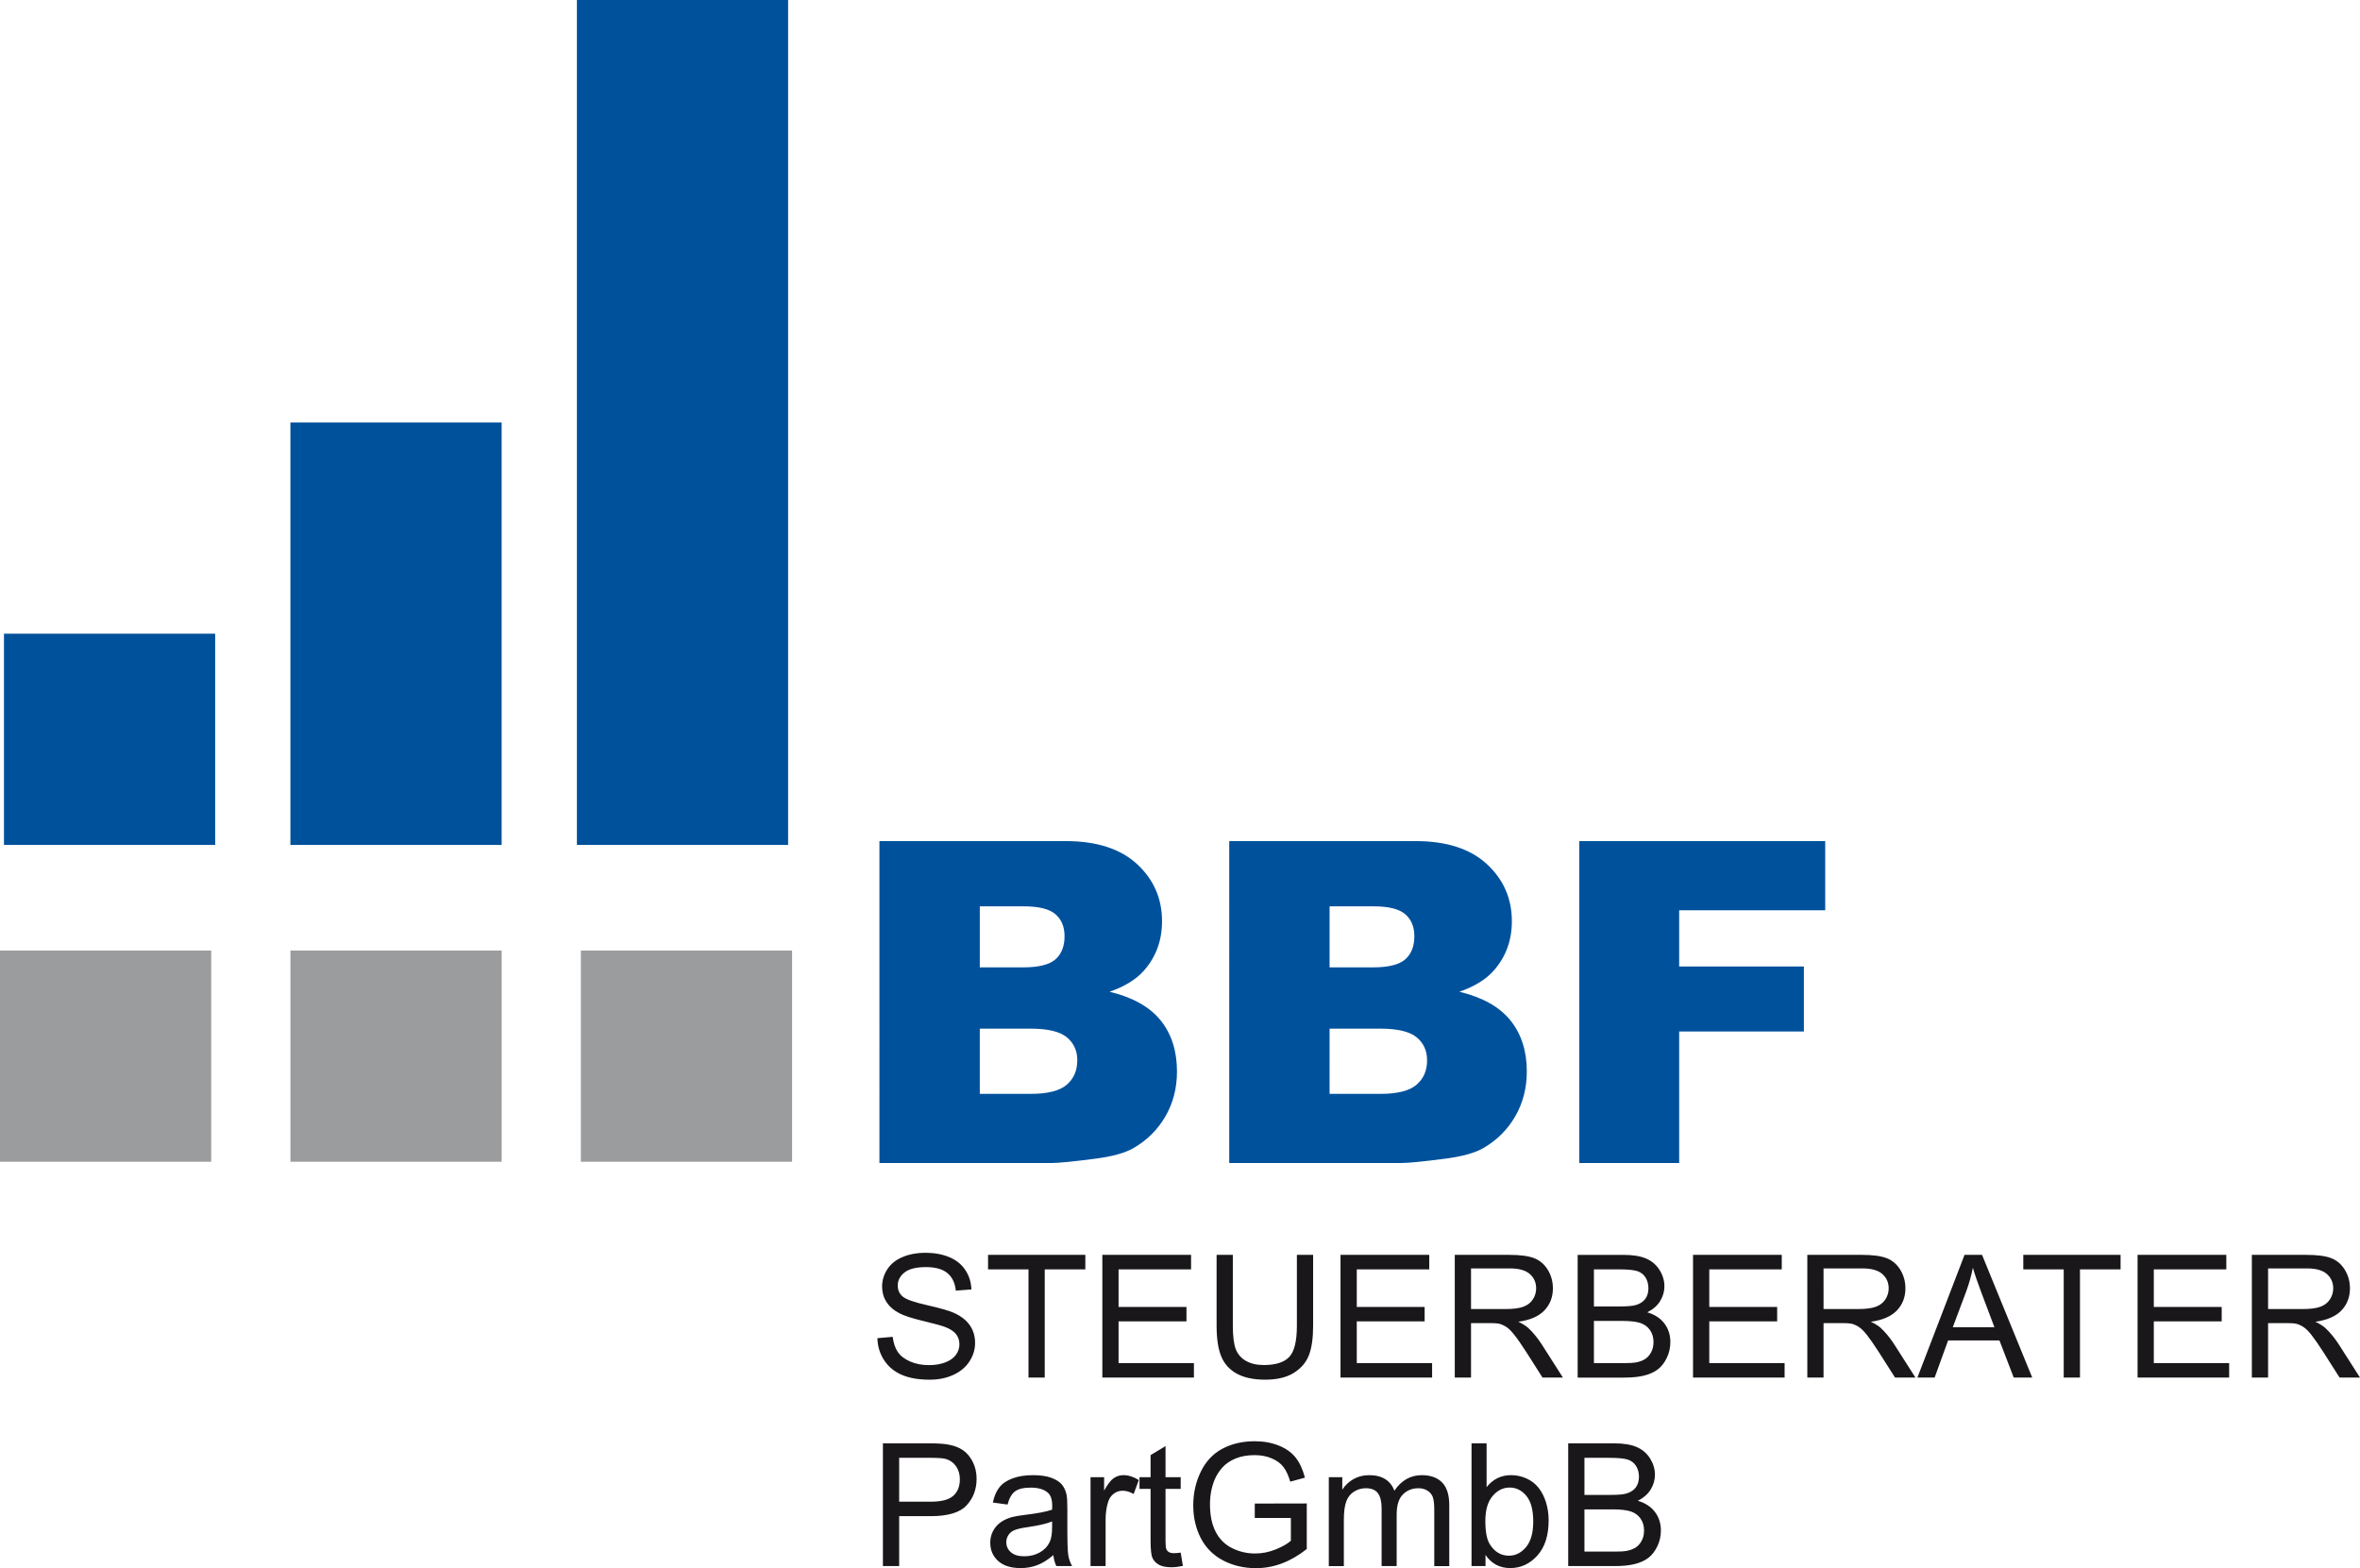
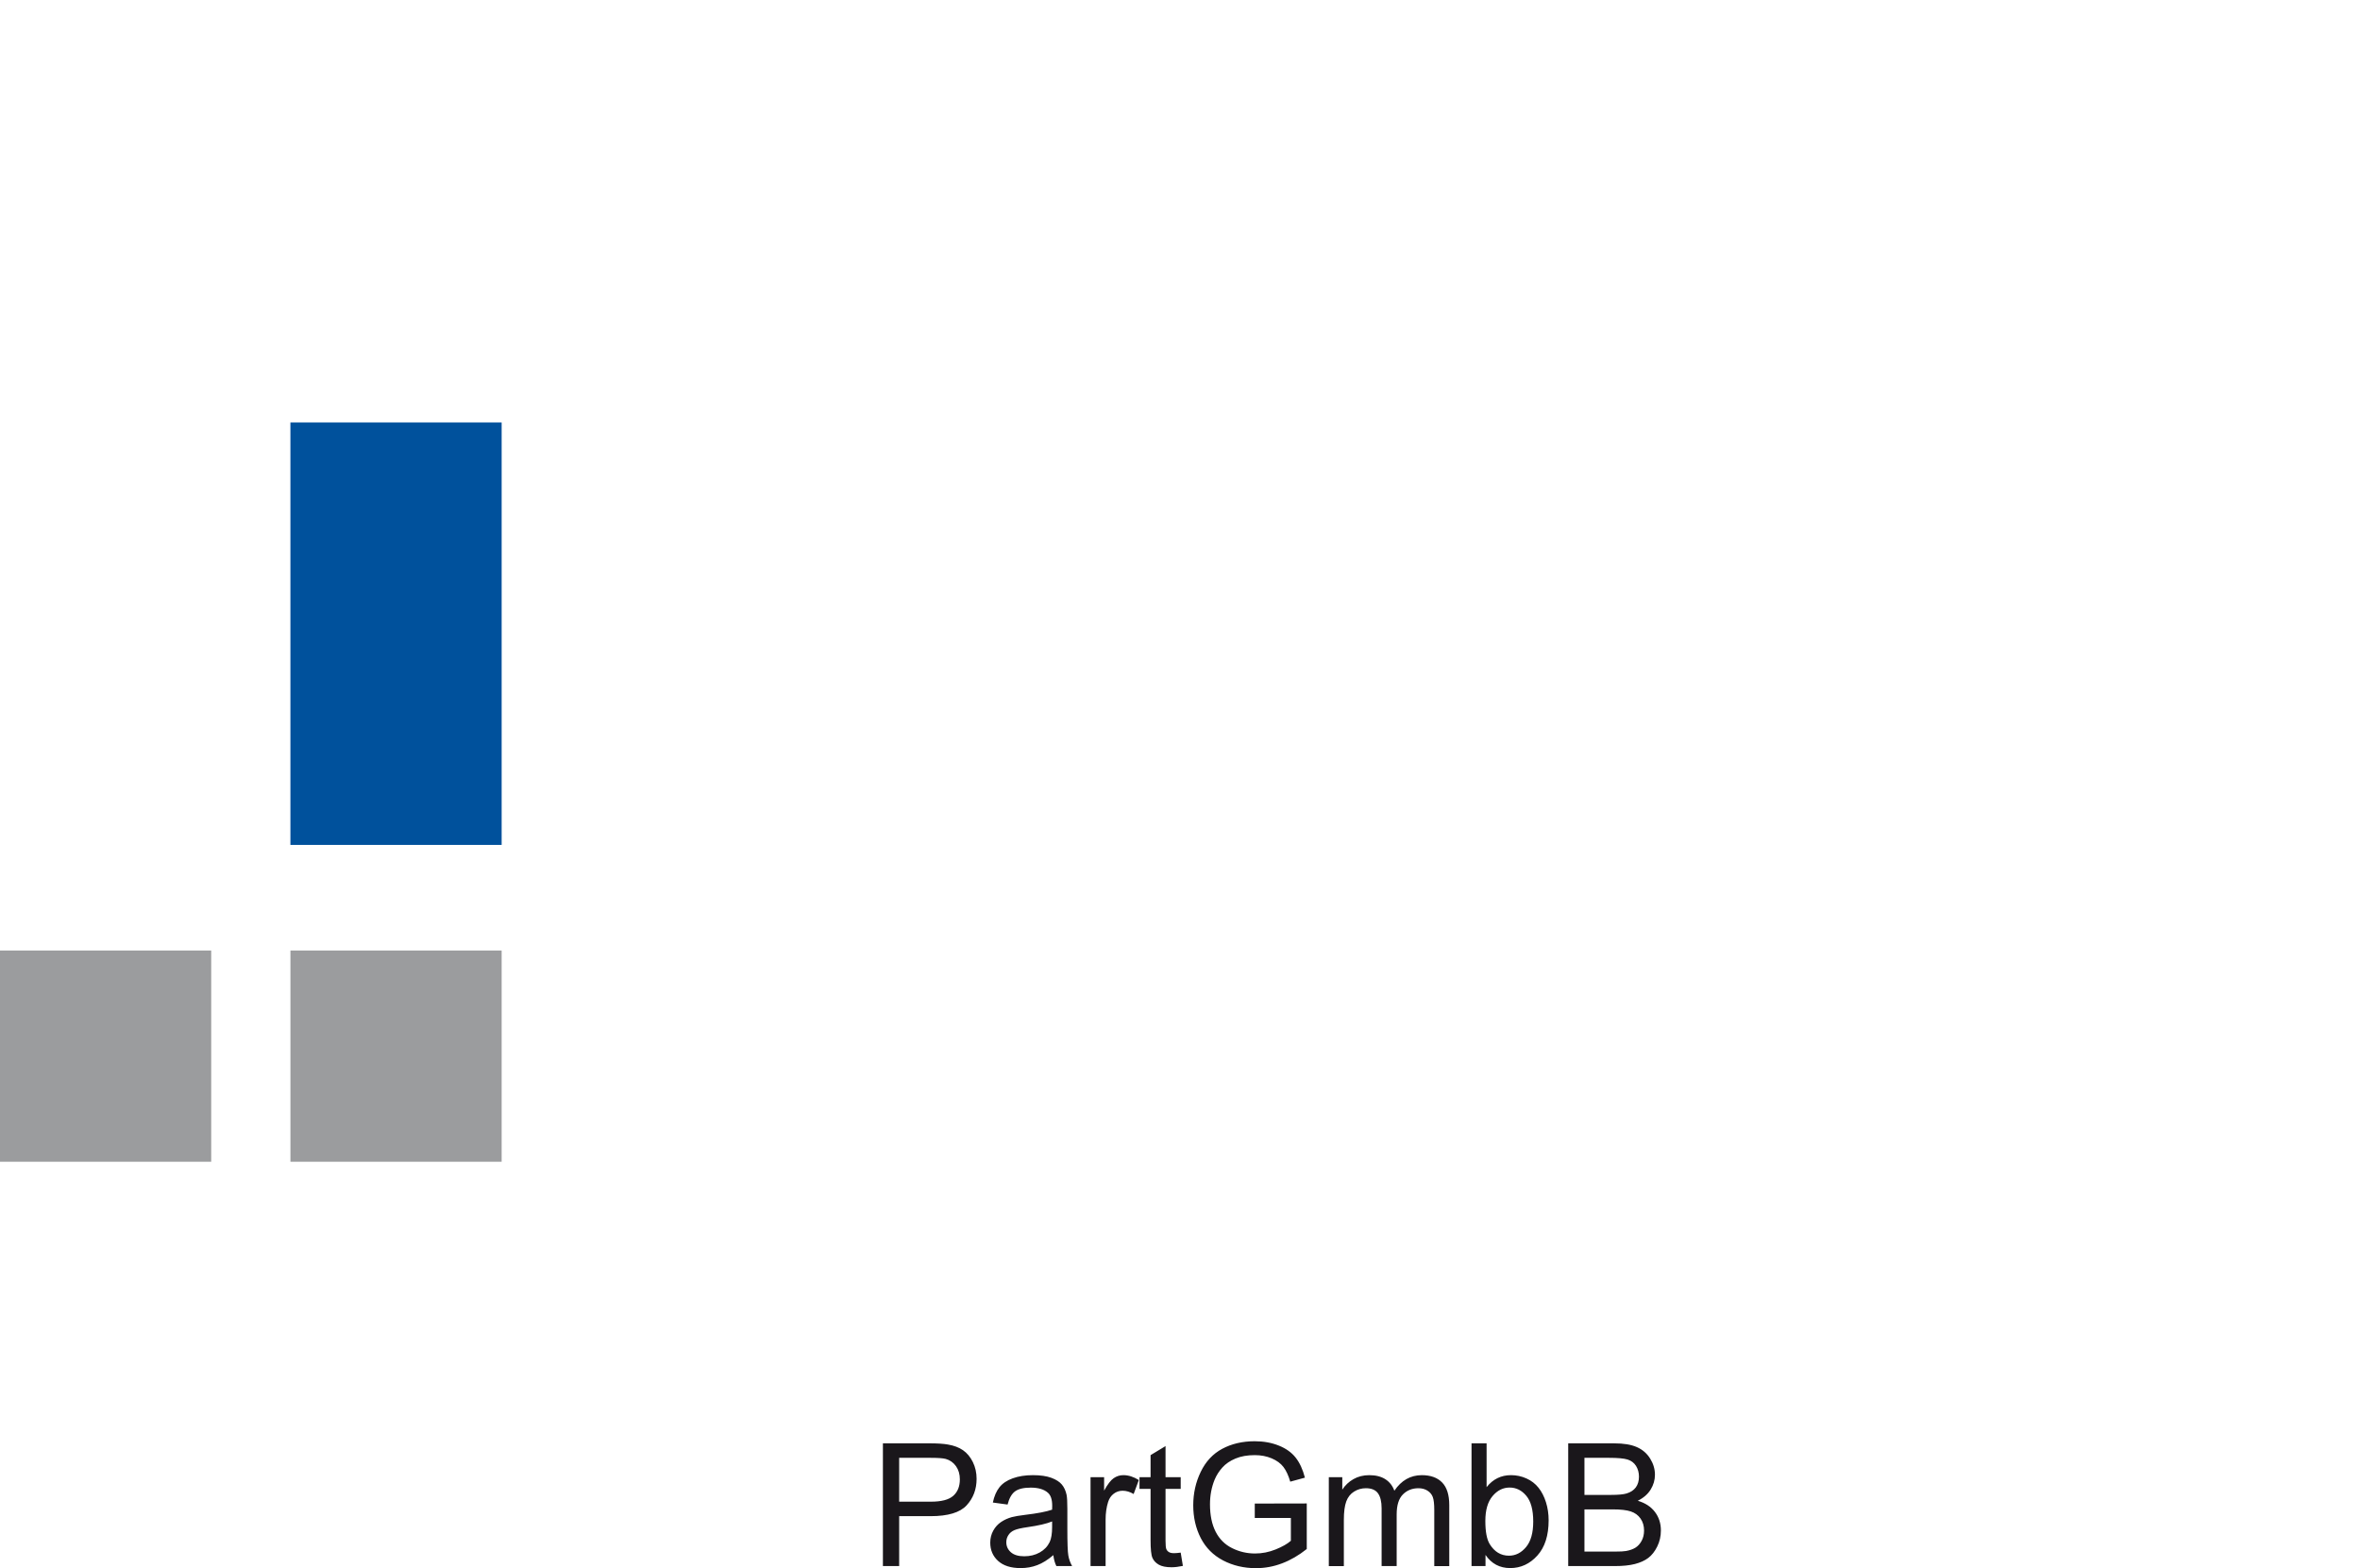
<svg xmlns="http://www.w3.org/2000/svg" version="1.1" id="Ebene_1" x="0px" y="0px" width="283.465px" height="188.352px" viewBox="0 0 283.465 188.352" enable-background="new 0 0 283.465 188.352" xml:space="preserve">
  <g>
-     <rect x="69.292" fill="#00519C" width="25.37" height="101.481" />
    <rect x="34.882" y="50.741" fill="#00519C" width="25.372" height="50.741" />
-     <rect x="0.477" y="76.113" fill="#00519C" width="25.368" height="25.369" />
-     <rect x="69.77" y="114.167" fill="#9B9C9E" width="25.369" height="25.371" />
    <rect x="34.885" y="114.167" fill="#9B9C9E" width="25.369" height="25.371" />
    <rect y="114.167" fill="#9B9C9E" width="25.369" height="25.371" />
    <path fill="#1A171B" d="M190.312,181.294h3.408c0.938,0,1.659,0.082,2.159,0.247c0.497,0.165,0.888,0.449,1.17,0.854   c0.282,0.407,0.422,0.884,0.422,1.434c0,0.47-0.097,0.883-0.292,1.241c-0.194,0.359-0.442,0.633-0.743,0.822   c-0.302,0.185-0.677,0.319-1.128,0.4c-0.253,0.048-0.695,0.07-1.326,0.07h-3.67V181.294z M190.312,175.101h2.945   c1.062,0,1.808,0.068,2.243,0.206s0.771,0.392,1.007,0.764c0.232,0.372,0.352,0.803,0.352,1.292c0,0.516-0.127,0.945-0.377,1.287   c-0.252,0.341-0.626,0.588-1.123,0.735c-0.374,0.112-0.993,0.17-1.86,0.17h-3.187V175.101z M193.982,188.102   c0.938,0,1.73-0.081,2.379-0.245c0.646-0.166,1.186-0.408,1.613-0.729c0.429-0.324,0.789-0.781,1.08-1.373   c0.293-0.596,0.44-1.236,0.44-1.927c0-0.858-0.241-1.602-0.721-2.232c-0.479-0.63-1.163-1.075-2.056-1.337   c0.688-0.342,1.205-0.791,1.549-1.349c0.34-0.554,0.514-1.147,0.514-1.778c0-0.679-0.194-1.325-0.578-1.945   c-0.388-0.621-0.92-1.08-1.603-1.378c-0.678-0.3-1.581-0.447-2.709-0.447h-5.529v14.74H193.982z M179.272,179.699   c0.575-0.685,1.26-1.028,2.051-1.028c0.786,0,1.454,0.331,2.007,0.994c0.553,0.664,0.83,1.692,0.83,3.087   c0,1.362-0.289,2.386-0.866,3.073c-0.576,0.687-1.26,1.03-2.052,1.03c-0.97,0-1.742-0.468-2.312-1.397   c-0.349-0.57-0.522-1.495-0.522-2.775C178.408,181.382,178.694,180.388,179.272,179.699 M178.428,186.765   c0.717,1.051,1.705,1.578,2.967,1.578c1.266,0,2.353-0.5,3.255-1.498c0.906-0.998,1.36-2.414,1.36-4.244   c0-0.769-0.108-1.493-0.323-2.172c-0.214-0.677-0.51-1.255-0.891-1.734c-0.378-0.479-0.86-0.85-1.445-1.115   c-0.589-0.266-1.209-0.398-1.865-0.398c-1.189,0-2.163,0.48-2.927,1.439v-5.259h-1.81v14.74h1.679V186.765z M161.413,188.102v-5.54   c0-0.973,0.099-1.716,0.293-2.232c0.193-0.516,0.507-0.908,0.938-1.176c0.432-0.269,0.905-0.402,1.413-0.402   c0.67,0,1.155,0.2,1.449,0.602c0.294,0.402,0.442,1.007,0.442,1.811v6.938h1.809v-6.203c0-1.101,0.25-1.899,0.745-2.399   c0.497-0.498,1.121-0.748,1.871-0.748c0.413,0,0.776,0.096,1.085,0.291c0.308,0.195,0.521,0.449,0.638,0.77   c0.118,0.318,0.177,0.838,0.177,1.562v6.728h1.801v-7.331c0-1.219-0.286-2.122-0.855-2.709c-0.568-0.586-1.385-0.881-2.442-0.881   c-1.355,0-2.455,0.625-3.299,1.871c-0.209-0.59-0.566-1.048-1.071-1.378c-0.507-0.328-1.153-0.493-1.945-0.493   c-0.711,0-1.344,0.16-1.901,0.479c-0.558,0.317-1,0.739-1.337,1.262v-1.497h-1.618v10.678H161.413z M155.05,182.319v2.745   c-0.416,0.369-1.027,0.716-1.829,1.041c-0.807,0.326-1.631,0.487-2.477,0.487c-0.971,0-1.888-0.214-2.755-0.645   c-0.863-0.428-1.523-1.084-1.976-1.971c-0.452-0.884-0.679-1.982-0.679-3.297c0-1.066,0.188-2.055,0.562-2.966   c0.222-0.528,0.532-1.015,0.933-1.458c0.397-0.441,0.921-0.799,1.572-1.07c0.65-0.272,1.42-0.408,2.313-0.408   c0.743,0,1.42,0.129,2.03,0.387s1.08,0.603,1.409,1.031c0.327,0.429,0.603,1.019,0.823,1.769l1.76-0.481   c-0.257-0.991-0.627-1.795-1.117-2.414c-0.487-0.616-1.163-1.098-2.026-1.441c-0.86-0.346-1.823-0.52-2.89-0.52   c-1.468,0-2.767,0.305-3.893,0.906s-1.987,1.527-2.588,2.77c-0.601,1.244-0.899,2.584-0.899,4.018c0,1.447,0.301,2.758,0.902,3.934   c0.605,1.171,1.498,2.067,2.681,2.688c1.185,0.619,2.499,0.929,3.948,0.929c1.071,0,2.117-0.19,3.136-0.578   c1.019-0.384,2.009-0.959,2.968-1.723v-5.471l-6.244,0.013v1.727H155.05z M141.021,186.554c-0.269,0-0.473-0.044-0.617-0.131   c-0.145-0.086-0.246-0.205-0.312-0.352c-0.064-0.148-0.097-0.481-0.097-0.996v-6.244h1.821v-1.407h-1.821v-3.732l-1.798,1.087   v2.646h-1.329v1.407h1.329v6.144c0,1.087,0.072,1.799,0.222,2.136c0.146,0.34,0.401,0.613,0.762,0.821   c0.362,0.208,0.872,0.312,1.528,0.312c0.403,0,0.859-0.055,1.369-0.162l-0.262-1.598   C141.488,186.528,141.223,186.554,141.021,186.554 M132.797,188.102v-5.591c0-0.764,0.099-1.468,0.301-2.111   c0.135-0.423,0.359-0.753,0.675-0.99c0.315-0.238,0.671-0.357,1.065-0.357c0.441,0,0.884,0.131,1.326,0.393l0.624-1.679   c-0.631-0.39-1.25-0.585-1.858-0.585c-0.426,0-0.812,0.121-1.163,0.364c-0.351,0.239-0.736,0.739-1.15,1.497v-1.618h-1.631v10.678   H132.797z M126.372,183.405c0,0.799-0.099,1.402-0.292,1.811c-0.256,0.531-0.653,0.947-1.197,1.252   c-0.545,0.306-1.163,0.457-1.86,0.457c-0.704,0-1.238-0.16-1.604-0.482c-0.366-0.322-0.55-0.725-0.55-1.208   c0-0.314,0.085-0.601,0.254-0.856c0.168-0.261,0.406-0.456,0.714-0.589c0.308-0.134,0.835-0.255,1.576-0.362   c1.316-0.188,2.303-0.416,2.959-0.686V183.405z M126.883,188.102h1.891c-0.228-0.409-0.381-0.837-0.456-1.282   c-0.078-0.445-0.115-1.508-0.115-3.193v-2.412c0-0.804-0.031-1.361-0.092-1.67c-0.107-0.496-0.296-0.906-0.564-1.23   c-0.268-0.324-0.686-0.596-1.255-0.81c-0.572-0.214-1.31-0.323-2.222-0.323c-0.92,0-1.728,0.126-2.425,0.379   c-0.697,0.25-1.231,0.609-1.599,1.075c-0.369,0.466-0.632,1.077-0.792,1.835l1.769,0.241c0.193-0.757,0.493-1.285,0.899-1.585   c0.406-0.297,1.032-0.447,1.884-0.447c0.914,0,1.601,0.206,2.063,0.616c0.342,0.301,0.514,0.819,0.514,1.558   c0,0.066-0.004,0.225-0.011,0.473c-0.692,0.241-1.769,0.449-3.229,0.622c-0.718,0.087-1.253,0.179-1.608,0.272   c-0.483,0.135-0.917,0.333-1.301,0.594c-0.388,0.262-0.699,0.606-0.936,1.039c-0.238,0.434-0.357,0.911-0.357,1.434   c0,0.891,0.313,1.625,0.944,2.197s1.532,0.859,2.705,0.859c0.711,0,1.378-0.117,1.997-0.354c0.619-0.232,1.265-0.634,1.935-1.203   C126.576,187.287,126.697,187.726,126.883,188.102 M108.001,175.101h3.769c0.888,0,1.493,0.043,1.823,0.131   c0.507,0.142,0.918,0.431,1.231,0.869c0.31,0.439,0.466,0.969,0.466,1.584c0,0.852-0.266,1.512-0.794,1.98   c-0.529,0.47-1.426,0.703-2.684,0.703h-3.812V175.101z M108.001,188.102v-5.994h3.779c2.084,0,3.526-0.434,4.324-1.301   c0.798-0.868,1.197-1.929,1.197-3.183c0-0.73-0.149-1.402-0.449-2.012c-0.298-0.609-0.692-1.082-1.18-1.423   c-0.488-0.337-1.098-0.567-1.82-0.687c-0.517-0.094-1.264-0.142-2.243-0.142h-5.561v14.74H108.001z" />
-     <path fill="#1A171B" d="M272.425,152.351h4.664c1.094,0,1.894,0.225,2.399,0.674c0.506,0.451,0.761,1.022,0.761,1.721   c0,0.477-0.131,0.917-0.393,1.322c-0.263,0.406-0.644,0.7-1.146,0.884c-0.504,0.186-1.2,0.277-2.092,0.277h-4.193V152.351z    M272.425,165.464v-6.545h2.262c0.503,0,0.865,0.023,1.087,0.069c0.301,0.075,0.6,0.204,0.889,0.394   c0.293,0.187,0.623,0.515,0.992,0.986c0.367,0.467,0.838,1.145,1.406,2.029l1.952,3.066h2.452l-2.562-4.012   c-0.513-0.783-1.05-1.438-1.621-1.962c-0.269-0.239-0.66-0.485-1.175-0.733c1.413-0.193,2.459-0.65,3.138-1.367   c0.677-0.717,1.013-1.6,1.013-2.645c0-0.811-0.204-1.553-0.612-2.224c-0.407-0.669-0.953-1.136-1.639-1.401   c-0.684-0.266-1.682-0.396-2.996-0.396h-6.535v14.74H272.425z M267.748,165.464v-1.739h-9.049v-5.017h8.154v-1.729h-8.154v-4.515   h8.709v-1.74h-10.659v14.74H267.748z M249.831,165.464v-13h4.877v-1.74h-11.686v1.74h4.856v13H249.831z M236.176,155.087   c0.342-0.932,0.605-1.87,0.793-2.815c0.228,0.798,0.576,1.815,1.047,3.058l1.538,4.081h-4.997L236.176,155.087z M232.374,165.464   l1.618-4.465h6.165l1.719,4.465h2.221l-6.029-14.74h-2.103l-5.662,14.74H232.374z M219.031,152.351h4.666   c1.092,0,1.892,0.225,2.397,0.674c0.507,0.451,0.759,1.022,0.759,1.721c0,0.477-0.131,0.917-0.391,1.322   c-0.263,0.406-0.644,0.7-1.146,0.884c-0.503,0.186-1.2,0.277-2.092,0.277h-4.193V152.351z M219.031,165.464v-6.545h2.262   c0.503,0,0.865,0.023,1.087,0.069c0.301,0.075,0.597,0.204,0.889,0.394c0.293,0.187,0.623,0.515,0.992,0.986   c0.367,0.467,0.838,1.145,1.406,2.029l1.952,3.066h2.452l-2.562-4.012c-0.511-0.783-1.05-1.438-1.621-1.962   c-0.267-0.239-0.66-0.485-1.177-0.733c1.417-0.193,2.461-0.65,3.14-1.367c0.677-0.717,1.013-1.6,1.013-2.645   c0-0.811-0.202-1.553-0.611-2.224c-0.408-0.669-0.956-1.136-1.64-1.401s-1.684-0.396-2.996-0.396h-6.535v14.74H219.031z    M214.354,165.464v-1.739h-9.049v-5.017h8.154v-1.729h-8.154v-4.515h8.707v-1.74h-10.659v14.74H214.354z M191.45,158.657h3.408   c0.938,0,1.657,0.082,2.157,0.244c0.497,0.167,0.89,0.451,1.17,0.855c0.282,0.406,0.422,0.883,0.422,1.434   c0,0.47-0.097,0.883-0.292,1.242c-0.192,0.358-0.442,0.633-0.741,0.819c-0.303,0.188-0.679,0.323-1.128,0.403   c-0.255,0.047-0.697,0.069-1.328,0.069h-3.668V158.657z M191.45,152.464h2.943c1.062,0,1.81,0.068,2.245,0.203   c0.436,0.139,0.771,0.394,1.007,0.766c0.23,0.373,0.35,0.803,0.35,1.293c0,0.517-0.125,0.945-0.377,1.287s-0.626,0.586-1.122,0.734   c-0.375,0.112-0.993,0.17-1.859,0.17h-3.187V152.464z M195.118,165.464c0.938,0,1.731-0.082,2.379-0.246   c0.646-0.165,1.186-0.406,1.614-0.729c0.429-0.321,0.789-0.777,1.081-1.372c0.293-0.594,0.438-1.234,0.438-1.926   c0-0.858-0.241-1.602-0.721-2.232s-1.163-1.076-2.056-1.337c0.688-0.342,1.207-0.79,1.549-1.349   c0.34-0.556,0.514-1.149,0.514-1.778c0-0.677-0.193-1.327-0.578-1.946c-0.388-0.62-0.92-1.079-1.602-1.377   c-0.679-0.297-1.582-0.447-2.709-0.447h-5.53v14.74H195.118z M176.688,152.351h4.667c1.091,0,1.893,0.225,2.397,0.674   c0.507,0.451,0.758,1.022,0.758,1.721c0,0.477-0.129,0.917-0.391,1.322c-0.262,0.406-0.645,0.7-1.146,0.884   c-0.503,0.186-1.2,0.277-2.092,0.277h-4.193V152.351z M176.688,165.464v-6.545h2.262c0.504,0,0.867,0.023,1.089,0.069   c0.301,0.075,0.597,0.204,0.889,0.394c0.291,0.187,0.621,0.515,0.988,0.986c0.371,0.467,0.84,1.145,1.41,2.029l1.95,3.066h2.452   l-2.561-4.012c-0.513-0.783-1.052-1.438-1.621-1.962c-0.267-0.239-0.66-0.485-1.179-0.733c1.415-0.193,2.463-0.65,3.14-1.367   s1.015-1.6,1.015-2.645c0-0.811-0.203-1.553-0.613-2.224c-0.408-0.669-0.956-1.136-1.638-1.401   c-0.686-0.266-1.686-0.396-2.998-0.396h-6.537v14.74H176.688z M172.013,165.464v-1.739h-9.048v-5.017h8.152v-1.729h-8.152v-4.515   h8.706v-1.74h-10.659v14.74H172.013z M155.772,159.229c0,1.851-0.304,3.102-0.916,3.752c-0.609,0.649-1.631,0.975-3.064,0.975   c-0.839,0-1.548-0.164-2.128-0.494c-0.579-0.326-0.987-0.795-1.228-1.4c-0.236-0.607-0.357-1.551-0.357-2.832v-8.506h-1.95v8.517   c0,1.563,0.188,2.794,0.564,3.695c0.374,0.901,1.002,1.59,1.879,2.065c0.88,0.477,2.009,0.715,3.39,0.715   c1.42,0,2.569-0.271,3.443-0.82c0.874-0.547,1.481-1.254,1.814-2.125c0.337-0.873,0.504-2.049,0.504-3.53v-8.517h-1.951V159.229z    M143.404,165.464v-1.739h-9.05v-5.017h8.156v-1.729h-8.156v-4.515h8.708v-1.74h-10.658v14.74H143.404z M125.486,165.464v-13h4.877   v-1.74h-11.685v1.74h4.857v13H125.486z M106.195,163.378c0.512,0.781,1.221,1.365,2.12,1.754c0.903,0.391,2.021,0.584,3.355,0.584   c1.053,0,1.998-0.191,2.84-0.578s1.486-0.926,1.936-1.619c0.45-0.695,0.675-1.434,0.675-2.217c0-0.791-0.207-1.49-0.613-2.096   c-0.408-0.609-1.045-1.108-1.901-1.505c-0.589-0.269-1.677-0.581-3.262-0.94c-1.587-0.357-2.568-0.709-2.942-1.051   c-0.383-0.34-0.574-0.777-0.574-1.308c0-0.608,0.271-1.13,0.81-1.563c0.54-0.432,1.4-0.647,2.579-0.647   c1.135,0,1.991,0.238,2.569,0.714c0.582,0.475,0.92,1.181,1.021,2.112l1.872-0.142c-0.033-0.865-0.276-1.641-0.726-2.322   c-0.449-0.686-1.089-1.202-1.925-1.555c-0.834-0.35-1.798-0.527-2.892-0.527c-0.993,0-1.893,0.167-2.703,0.502   c-0.813,0.337-1.429,0.828-1.853,1.473c-0.42,0.648-0.631,1.344-0.631,2.087c0,0.677,0.172,1.29,0.518,1.835   c0.343,0.547,0.867,1.005,1.574,1.372c0.541,0.289,1.49,0.597,2.844,0.922c1.354,0.326,2.23,0.564,2.625,0.72   c0.616,0.232,1.058,0.523,1.327,0.869c0.269,0.345,0.4,0.748,0.4,1.212c0,0.456-0.139,0.876-0.416,1.262   c-0.277,0.384-0.702,0.688-1.271,0.909c-0.571,0.222-1.228,0.332-1.973,0.332c-0.837,0-1.592-0.146-2.262-0.438   c-0.67-0.292-1.165-0.673-1.482-1.147c-0.32-0.471-0.521-1.076-0.609-1.814l-1.84,0.161   C105.411,161.713,105.684,162.597,106.195,163.378" />
-     <path fill="#00519C" d="M189.69,139.692h11.999v-15.8h14.981v-7.806h-14.981v-6.752h17.542v-8.31H189.69V139.692z M159.701,123.551   h6.065c2.092,0,3.558,0.347,4.393,1.042c0.835,0.694,1.252,1.613,1.252,2.756c0,1.23-0.42,2.211-1.266,2.939   c-0.845,0.73-2.296,1.098-4.352,1.098h-6.093V123.551z M159.701,108.86h5.273c1.812,0,3.083,0.316,3.812,0.949   c0.729,0.634,1.095,1.513,1.095,2.639c0,1.211-0.365,2.139-1.095,2.782c-0.729,0.641-2.027,0.962-3.891,0.962h-5.195V108.86z    M147.646,139.692h20.628c0.879,0,2.663-0.175,5.354-0.527c2.023-0.264,3.533-0.687,4.537-1.267   c1.618-0.933,2.893-2.197,3.824-3.798c0.932-1.6,1.399-3.402,1.399-5.407c0-2.46-0.658-4.505-1.968-6.132   c-1.309-1.625-3.354-2.771-6.13-3.442c1.828-0.632,3.217-1.493,4.166-2.585c1.425-1.636,2.136-3.595,2.136-5.88   c0-2.726-0.998-5.012-2.992-6.858c-1.997-1.847-4.857-2.771-8.587-2.771h-22.367V139.692z M117.686,123.551h6.067   c2.091,0,3.555,0.347,4.39,1.042c0.835,0.694,1.253,1.613,1.253,2.756c0,1.23-0.422,2.211-1.265,2.939   c-0.846,0.73-2.296,1.098-4.354,1.098h-6.092V123.551z M117.686,108.86h5.275c1.81,0,3.081,0.316,3.811,0.949   c0.729,0.634,1.094,1.513,1.094,2.639c0,1.211-0.364,2.139-1.094,2.782c-0.729,0.641-2.026,0.962-3.889,0.962h-5.197V108.86z    M105.631,139.692h20.627c0.878,0,2.662-0.175,5.352-0.527c2.024-0.264,3.537-0.687,4.537-1.267   c1.619-0.933,2.893-2.197,3.826-3.798c0.933-1.6,1.396-3.402,1.396-5.407c0-2.46-0.654-4.505-1.964-6.132   c-1.31-1.625-3.354-2.771-6.132-3.442c1.829-0.632,3.217-1.493,4.168-2.585c1.423-1.636,2.134-3.595,2.134-5.88   c0-2.726-0.996-5.012-2.993-6.858c-1.996-1.847-4.856-2.771-8.584-2.771h-22.367V139.692z" />
  </g>
</svg>